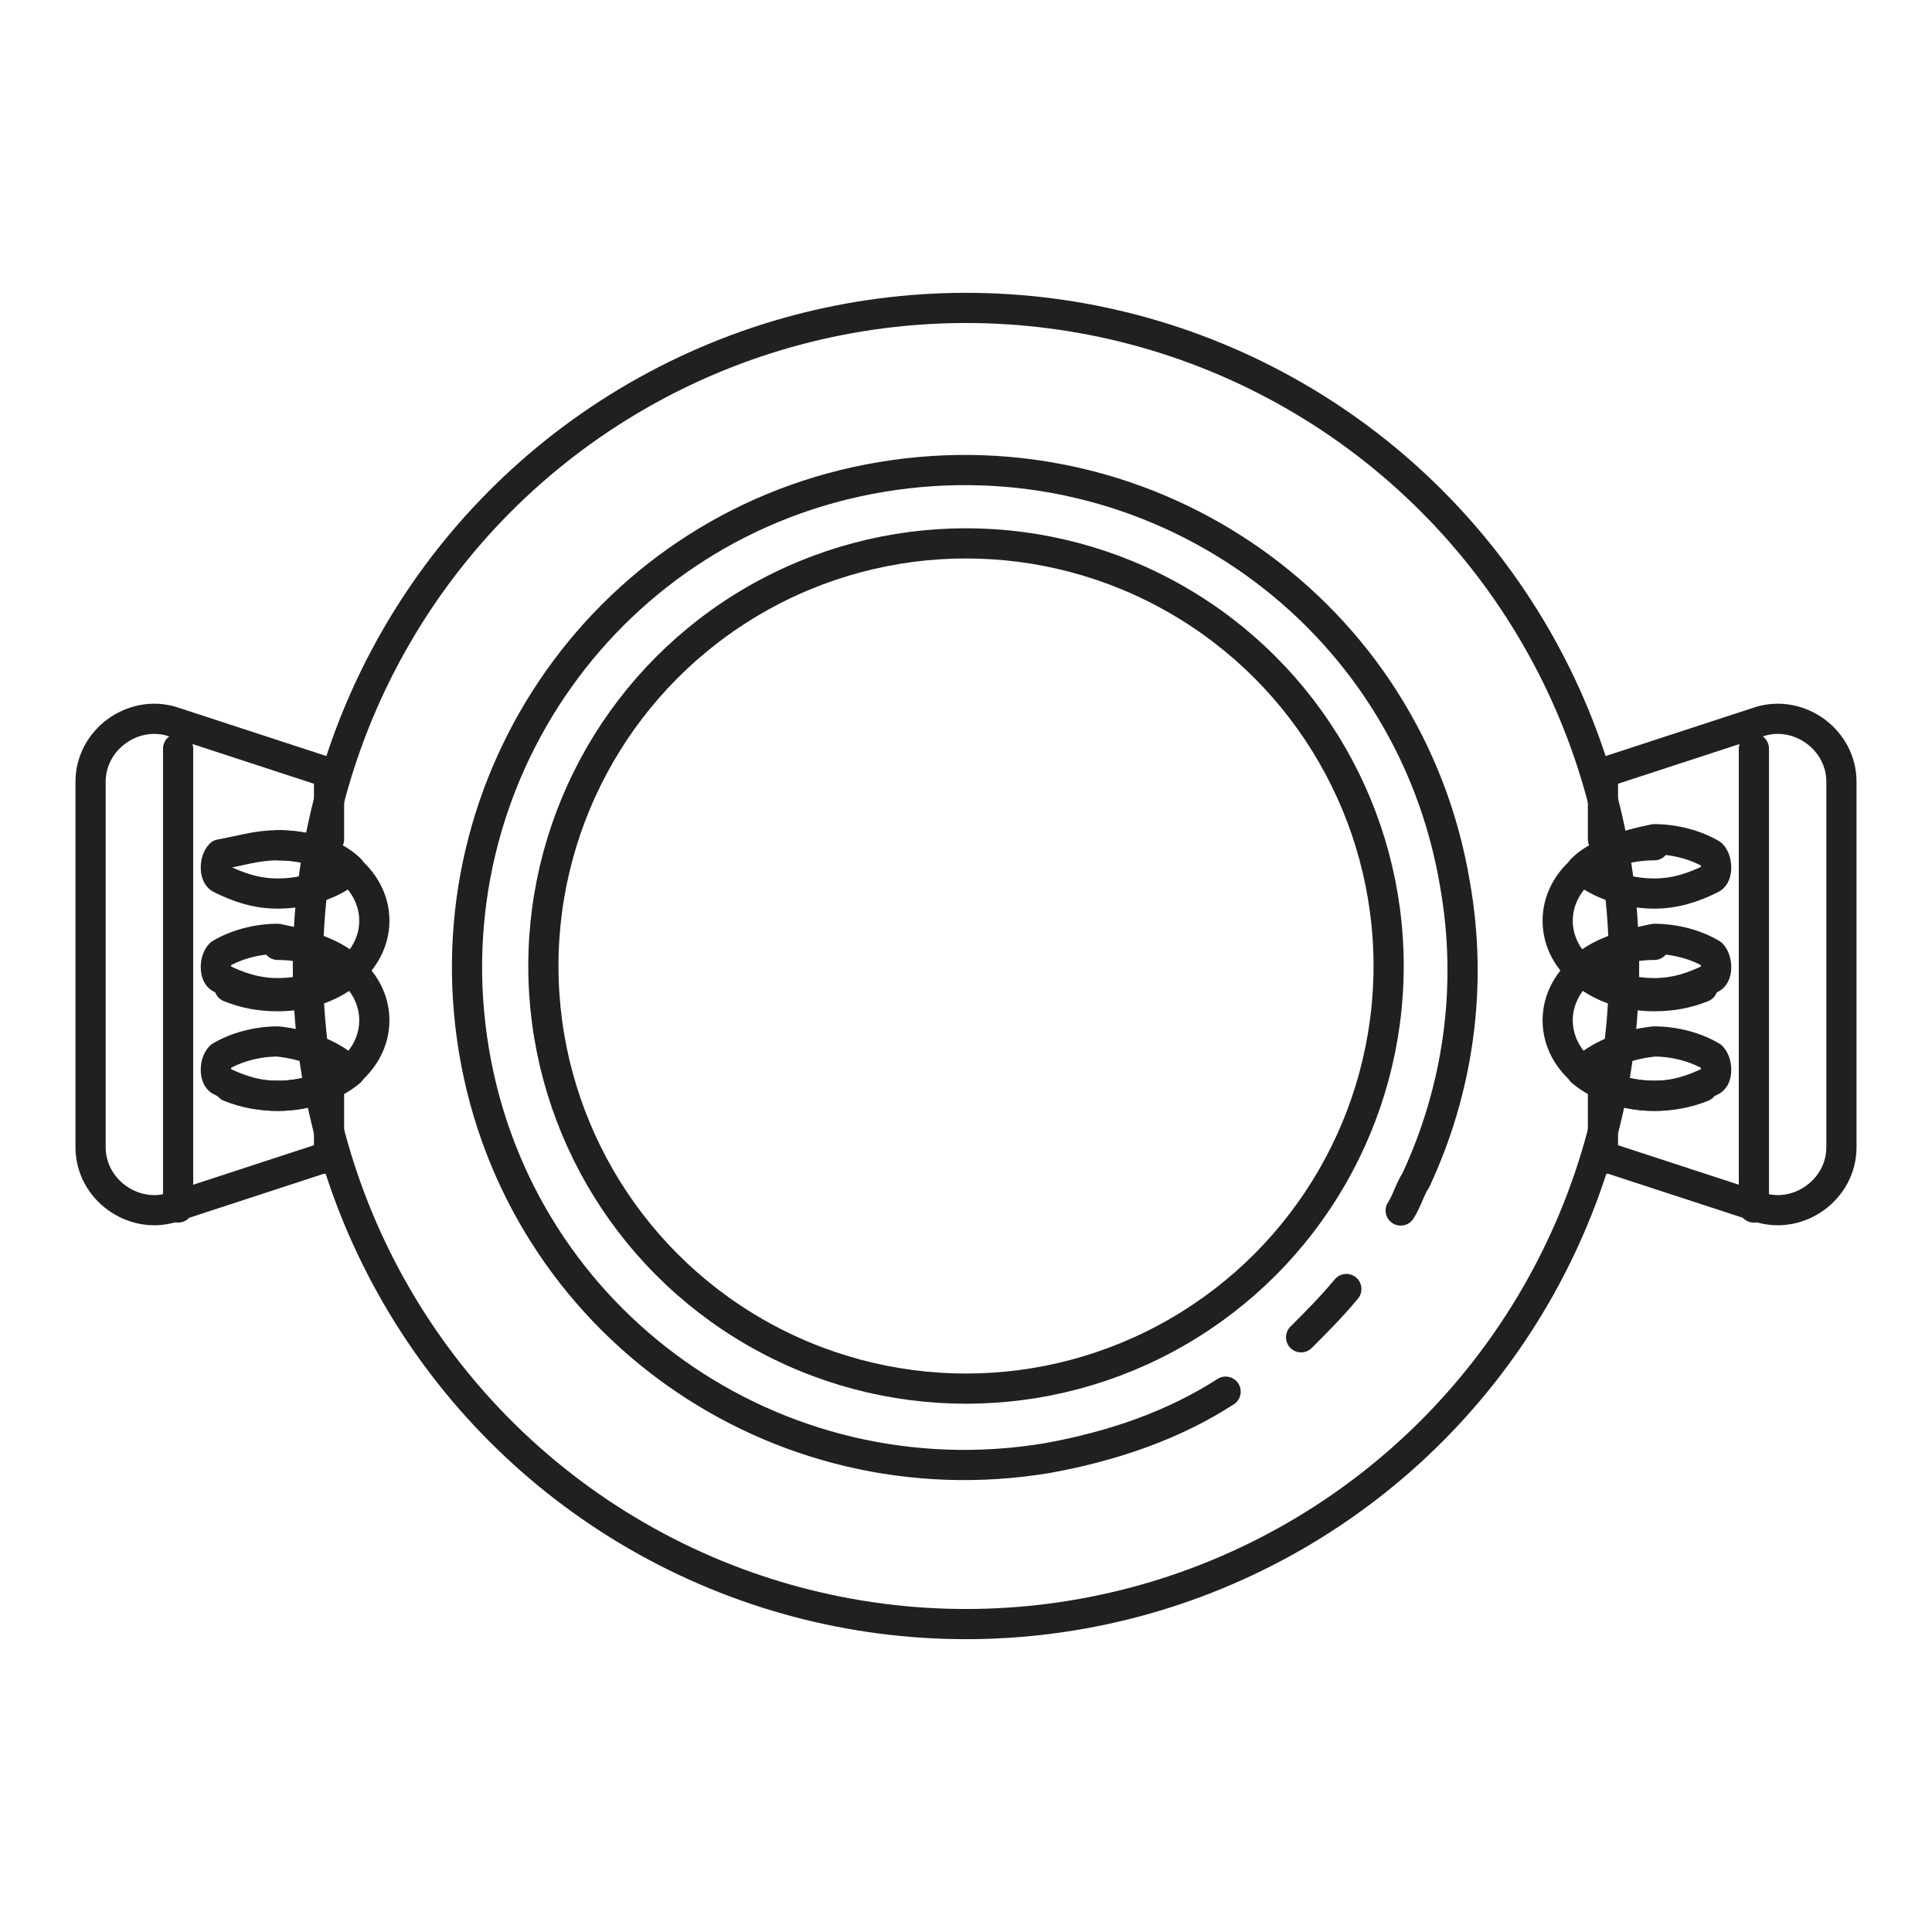
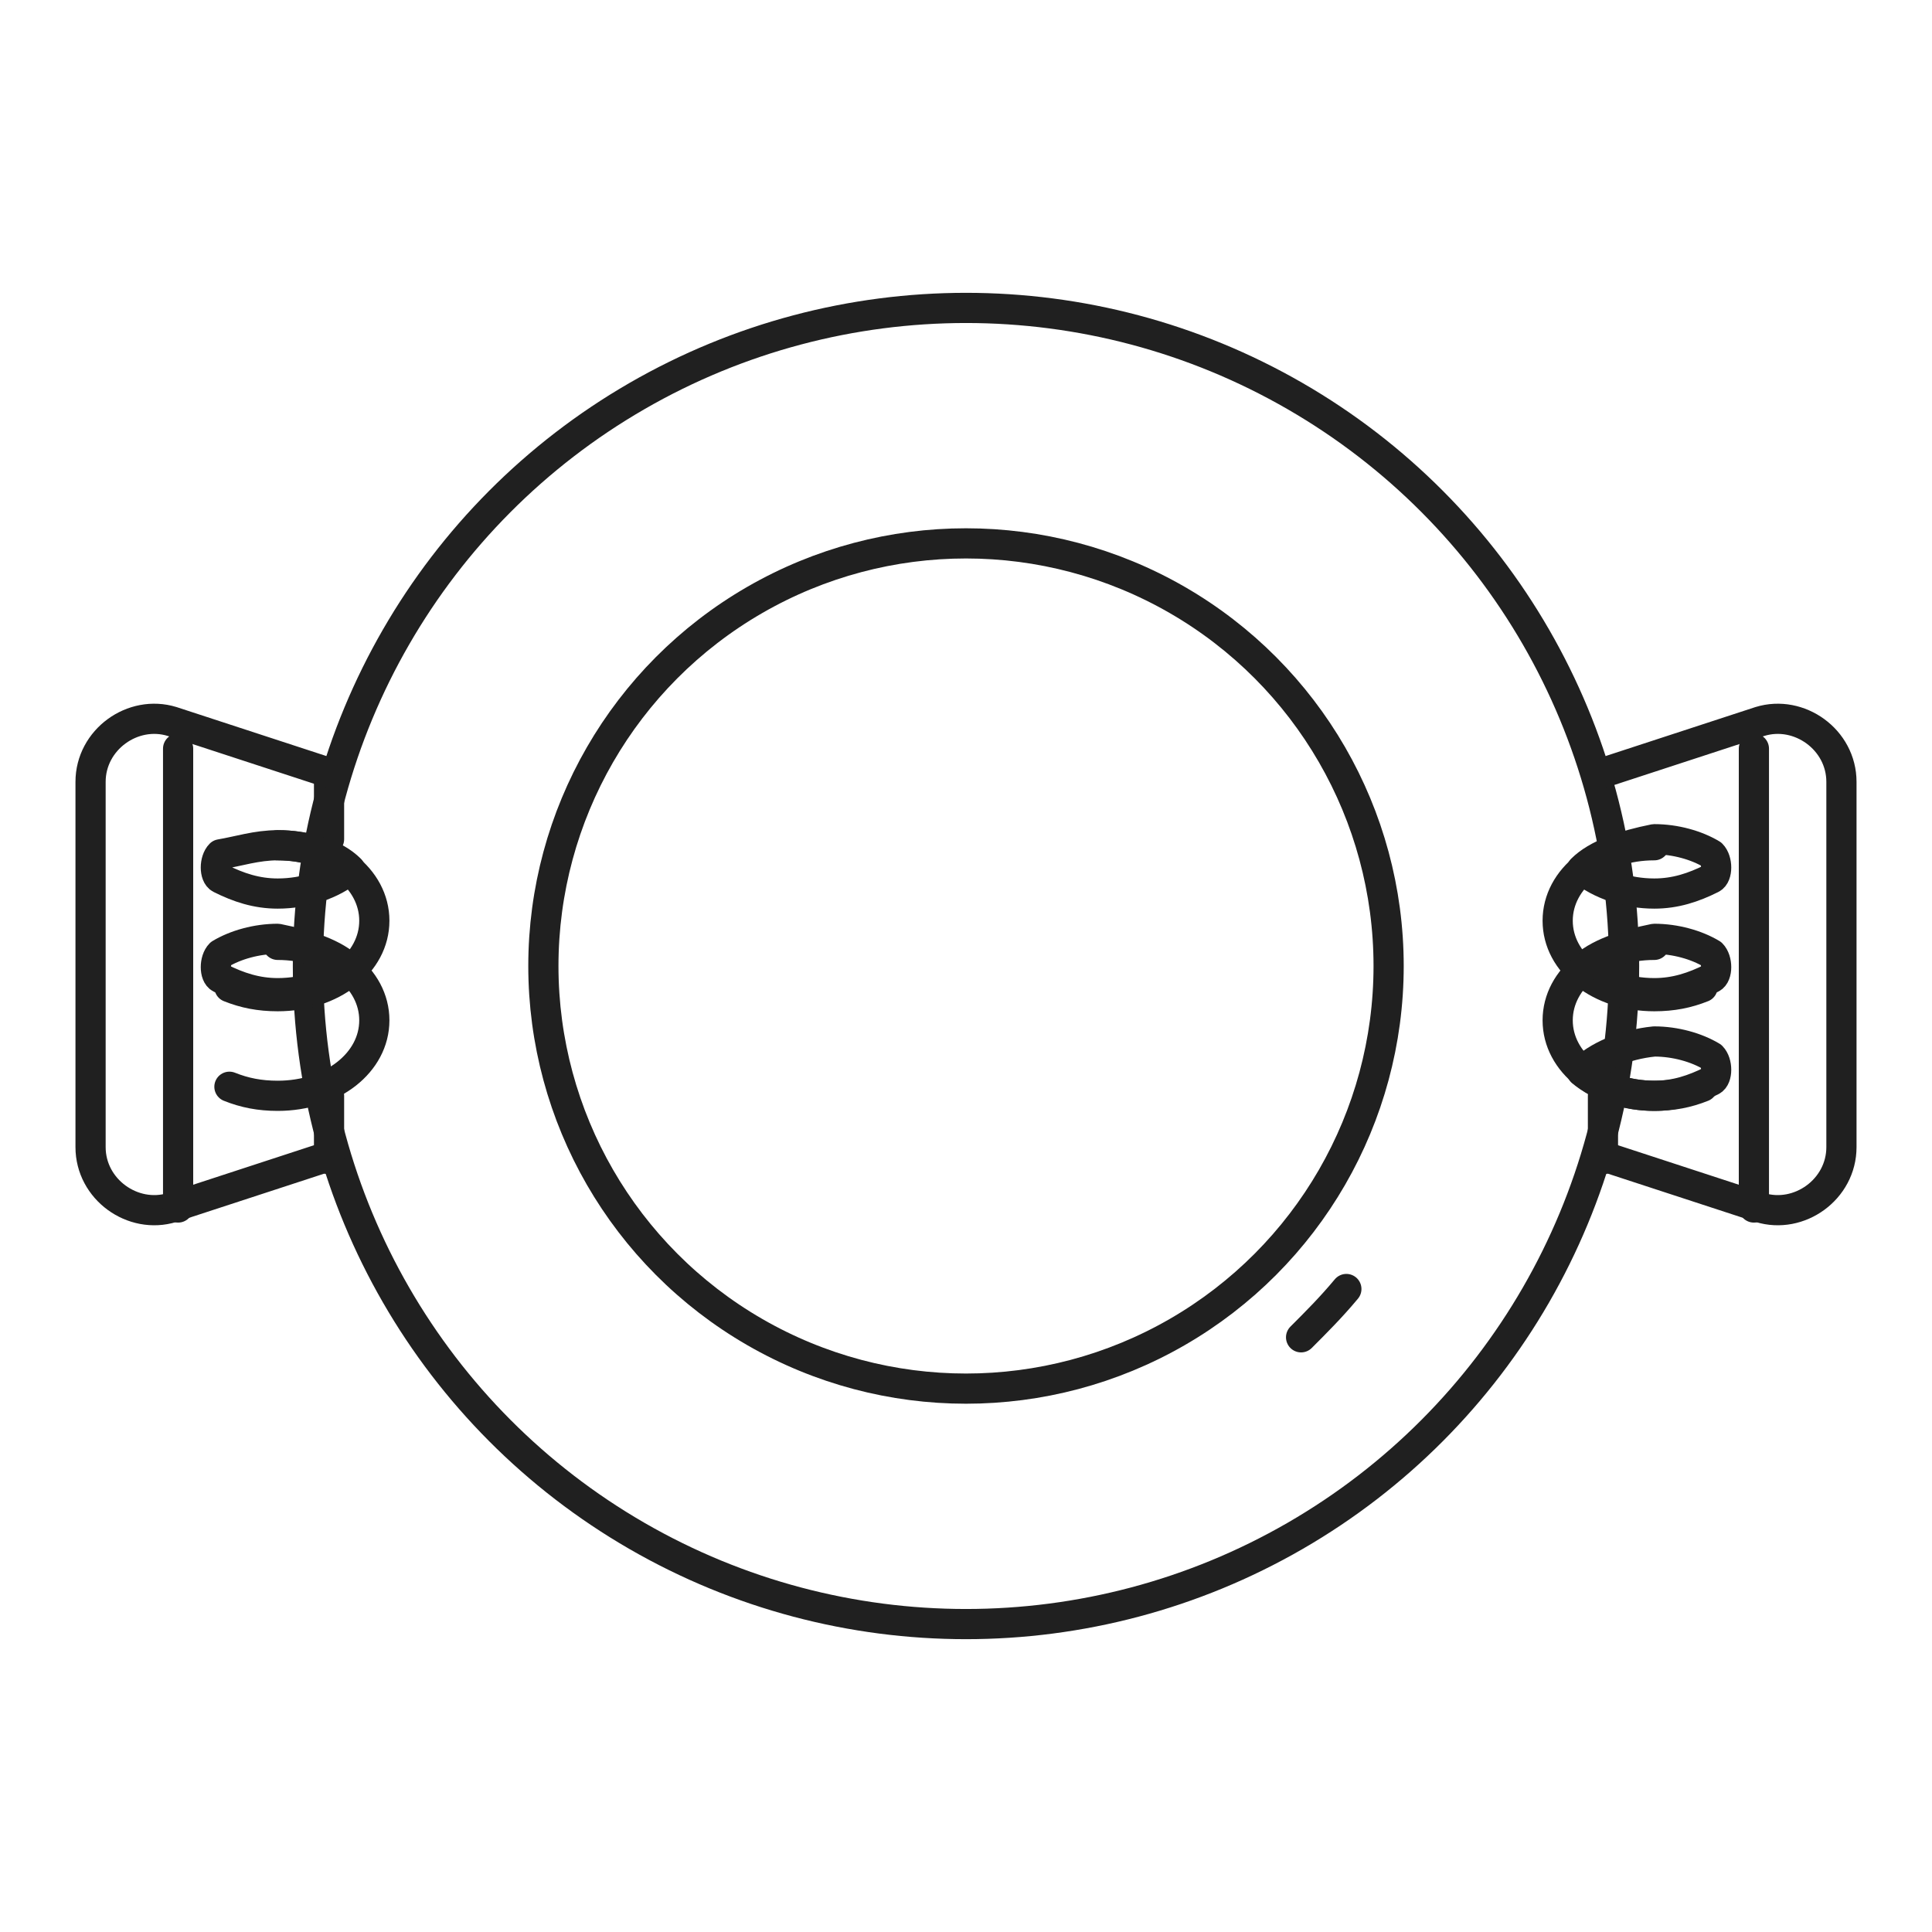
<svg xmlns="http://www.w3.org/2000/svg" version="1.1" id="ICONS" x="0px" y="0px" viewBox="0 0 64 64" style="enable-background:new 0 0 64 64;" xml:space="preserve">
  <style type="text/css"> .st0{fill:none;stroke:#202020;stroke-linecap:round;stroke-linejoin:round;stroke-miterlimit:10;} </style>
  <g>
    <circle class="st0" cx="32" cy="32" r="21.8" />
    <circle class="st0" cx="32" cy="32" r="14" />
    <g>
      <line class="st0" x1="10.9" y1="27.8" x2="10.9" y2="25.6" />
      <line class="st0" x1="10.9" y1="38.4" x2="10.9" y2="36.3" />
      <path class="st0" d="M11.6,28.8c-0.6,0.5-1.5,0.8-2.4,0.8c-0.7,0-1.3-0.2-1.9-0.5c-0.2-0.1-0.2-0.6,0-0.8C7.9,28.2,8.5,28,9.2,28 C10.2,28,11.1,28.3,11.6,28.8z" />
      <path class="st0" d="M7.6,32.7c0.5,0.2,1,0.3,1.6,0.3c1.8,0,3.2-1.1,3.2-2.5c0-1.4-1.4-2.5-3.2-2.5" />
      <path class="st0" d="M11.6,32.1c-0.6,0.5-1.5,0.8-2.4,0.8c-0.7,0-1.3-0.2-1.9-0.5c-0.2-0.1-0.2-0.6,0-0.8c0.5-0.3,1.2-0.5,1.9-0.5 C10.2,31.3,11.1,31.6,11.6,32.1z" />
      <path class="st0" d="M7.6,36c0.5,0.2,1,0.3,1.6,0.3c1.8,0,3.2-1.1,3.2-2.5c0-1.4-1.4-2.5-3.2-2.5" />
-       <path class="st0" d="M11.6,35.5c-0.6,0.5-1.5,0.8-2.4,0.8c-0.7,0-1.3-0.2-1.9-0.5c-0.2-0.1-0.2-0.6,0-0.8c0.5-0.3,1.2-0.5,1.9-0.5 C10.2,34.6,11.1,35,11.6,35.5z" />
      <path class="st0" d="M10.9,38.3L5.7,40c-1.3,0.4-2.7-0.6-2.7-2V25.9c0-1.4,1.4-2.4,2.7-2l5.2,1.7" />
      <line class="st0" x1="5.9" y1="24.8" x2="5.9" y2="40" />
    </g>
    <g>
-       <line class="st0" x1="53.1" y1="27.8" x2="53.1" y2="25.6" />
      <line class="st0" x1="53.1" y1="38.4" x2="53.1" y2="36.3" />
      <path class="st0" d="M52.4,28.8c0.6,0.5,1.5,0.8,2.4,0.8c0.7,0,1.3-0.2,1.9-0.5c0.2-0.1,0.2-0.6,0-0.8c-0.5-0.3-1.2-0.5-1.9-0.5 C53.8,28,52.9,28.3,52.4,28.8z" />
      <path class="st0" d="M56.4,32.7c-0.5,0.2-1,0.3-1.6,0.3c-1.8,0-3.2-1.1-3.2-2.5c0-1.4,1.4-2.5,3.2-2.5" />
      <path class="st0" d="M52.4,32.1c0.6,0.5,1.5,0.8,2.4,0.8c0.7,0,1.3-0.2,1.9-0.5c0.2-0.1,0.2-0.6,0-0.8c-0.5-0.3-1.2-0.5-1.9-0.5 C53.8,31.3,52.9,31.6,52.4,32.1z" />
      <path class="st0" d="M56.4,36c-0.5,0.2-1,0.3-1.6,0.3c-1.8,0-3.2-1.1-3.2-2.5c0-1.4,1.4-2.5,3.2-2.5" />
      <path class="st0" d="M52.4,35.5c0.6,0.5,1.5,0.8,2.4,0.8c0.7,0,1.3-0.2,1.9-0.5c0.2-0.1,0.2-0.6,0-0.8c-0.5-0.3-1.2-0.5-1.9-0.5 C53.8,34.6,52.9,35,52.4,35.5z" />
      <path class="st0" d="M53.1,38.3l5.2,1.7c1.3,0.4,2.7-0.6,2.7-2V25.9c0-1.4-1.4-2.4-2.7-2l-5.2,1.7" />
      <line class="st0" x1="58.1" y1="24.8" x2="58.1" y2="40" />
    </g>
-     <path class="st0" d="M40.6,46.1c-1.7,1.1-3.7,1.8-5.9,2.2c-9,1.5-17.5-4.5-19-13.5s4.5-17.5,13.5-19s17.5,4.5,19,13.5 c0.6,3.4,0.1,6.8-1.3,9.8c-0.2,0.3-0.3,0.7-0.5,1" />
    <path class="st0" d="M44.6,42.7c-0.5,0.6-1,1.1-1.5,1.6" />
  </g>
</svg>